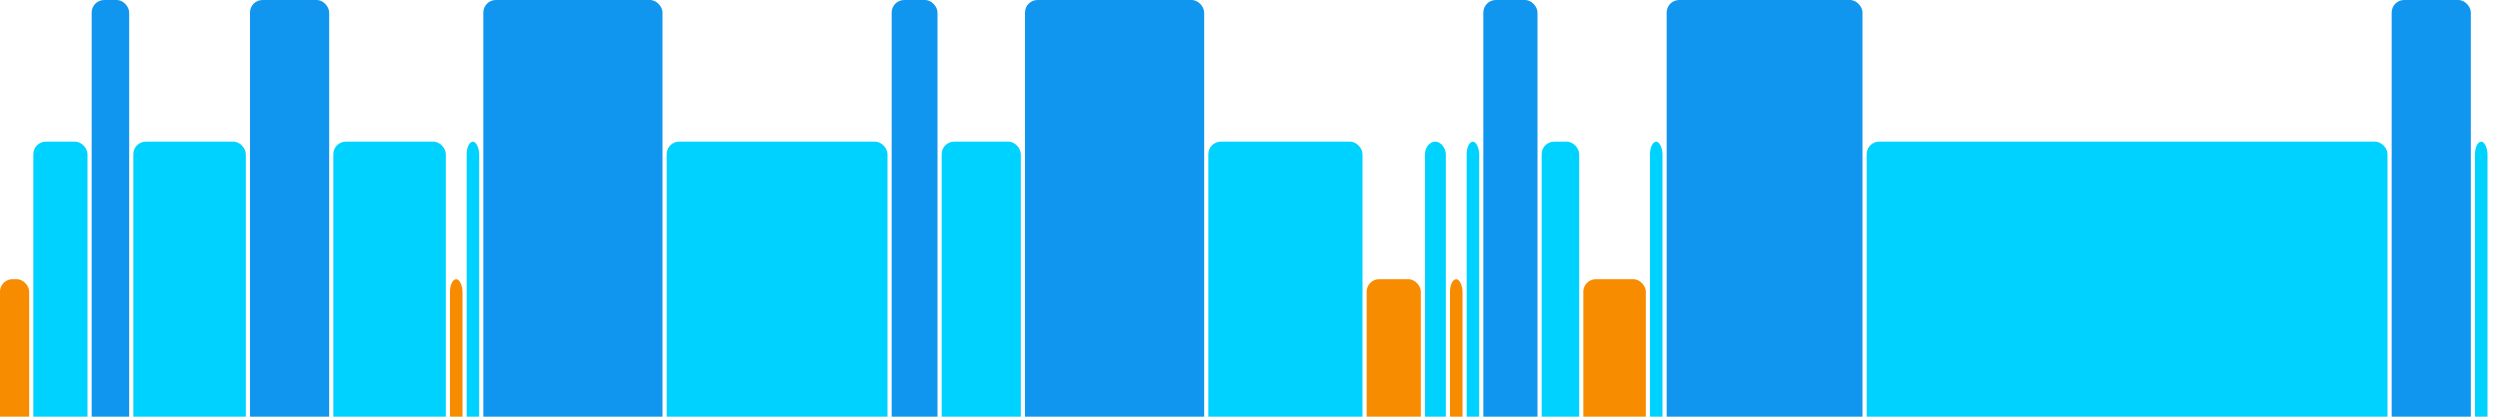
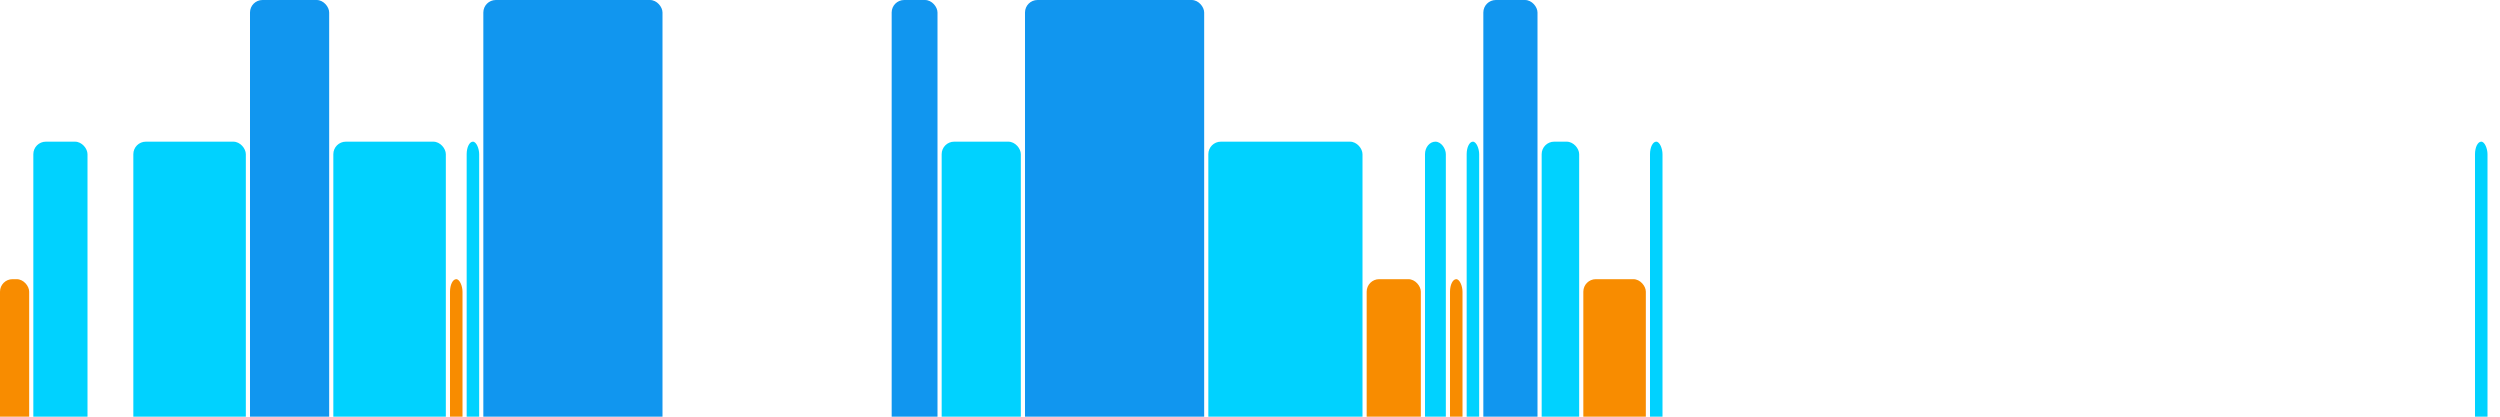
<svg xmlns="http://www.w3.org/2000/svg" version="1.1" baseProfile="full" width="600" height="100">
  <rect x="0" y="67" rx="3" ry="3" width="7" height="43" fill="rgb(248,140,0)" />
  <rect x="8" y="34" rx="3" ry="3" width="13" height="76" fill="rgb(0,210,255)" />
-   <rect x="22" y="0" rx="3" ry="3" width="9" height="110" fill="rgb(17,150,239)" />
  <rect x="32" y="34" rx="3" ry="3" width="27" height="76" fill="rgb(0,210,255)" />
  <rect x="60" y="0" rx="3" ry="3" width="19" height="110" fill="rgb(17,150,239)" />
  <rect x="80" y="34" rx="3" ry="3" width="27" height="76" fill="rgb(0,210,255)" />
  <rect x="108" y="67" rx="3" ry="3" width="3" height="43" fill="rgb(248,140,0)" />
  <rect x="112" y="34" rx="3" ry="3" width="3" height="76" fill="rgb(0,210,255)" />
  <rect x="116" y="0" rx="3" ry="3" width="43" height="110" fill="rgb(17,150,239)" />
-   <rect x="160" y="34" rx="3" ry="3" width="53" height="76" fill="rgb(0,210,255)" />
  <rect x="214" y="0" rx="3" ry="3" width="11" height="110" fill="rgb(17,150,239)" />
  <rect x="226" y="34" rx="3" ry="3" width="19" height="76" fill="rgb(0,210,255)" />
  <rect x="246" y="0" rx="3" ry="3" width="43" height="110" fill="rgb(17,150,239)" />
  <rect x="290" y="34" rx="3" ry="3" width="37" height="76" fill="rgb(0,210,255)" />
  <rect x="328" y="67" rx="3" ry="3" width="13" height="43" fill="rgb(248,140,0)" />
  <rect x="342" y="34" rx="3" ry="3" width="5" height="76" fill="rgb(0,210,255)" />
  <rect x="348" y="67" rx="3" ry="3" width="3" height="43" fill="rgb(248,140,0)" />
  <rect x="352" y="34" rx="3" ry="3" width="3" height="76" fill="rgb(0,210,255)" />
  <rect x="356" y="0" rx="3" ry="3" width="13" height="110" fill="rgb(17,150,239)" />
  <rect x="370" y="34" rx="3" ry="3" width="9" height="76" fill="rgb(0,210,255)" />
  <rect x="380" y="67" rx="3" ry="3" width="15" height="43" fill="rgb(248,140,0)" />
  <rect x="396" y="34" rx="3" ry="3" width="3" height="76" fill="rgb(0,210,255)" />
-   <rect x="400" y="0" rx="3" ry="3" width="47" height="110" fill="rgb(17,150,239)" />
-   <rect x="448" y="34" rx="3" ry="3" width="125" height="76" fill="rgb(0,210,255)" />
-   <rect x="574" y="0" rx="3" ry="3" width="19" height="110" fill="rgb(17,150,239)" />
  <rect x="594" y="34" rx="3" ry="3" width="3" height="76" fill="rgb(0,210,255)" />
</svg>